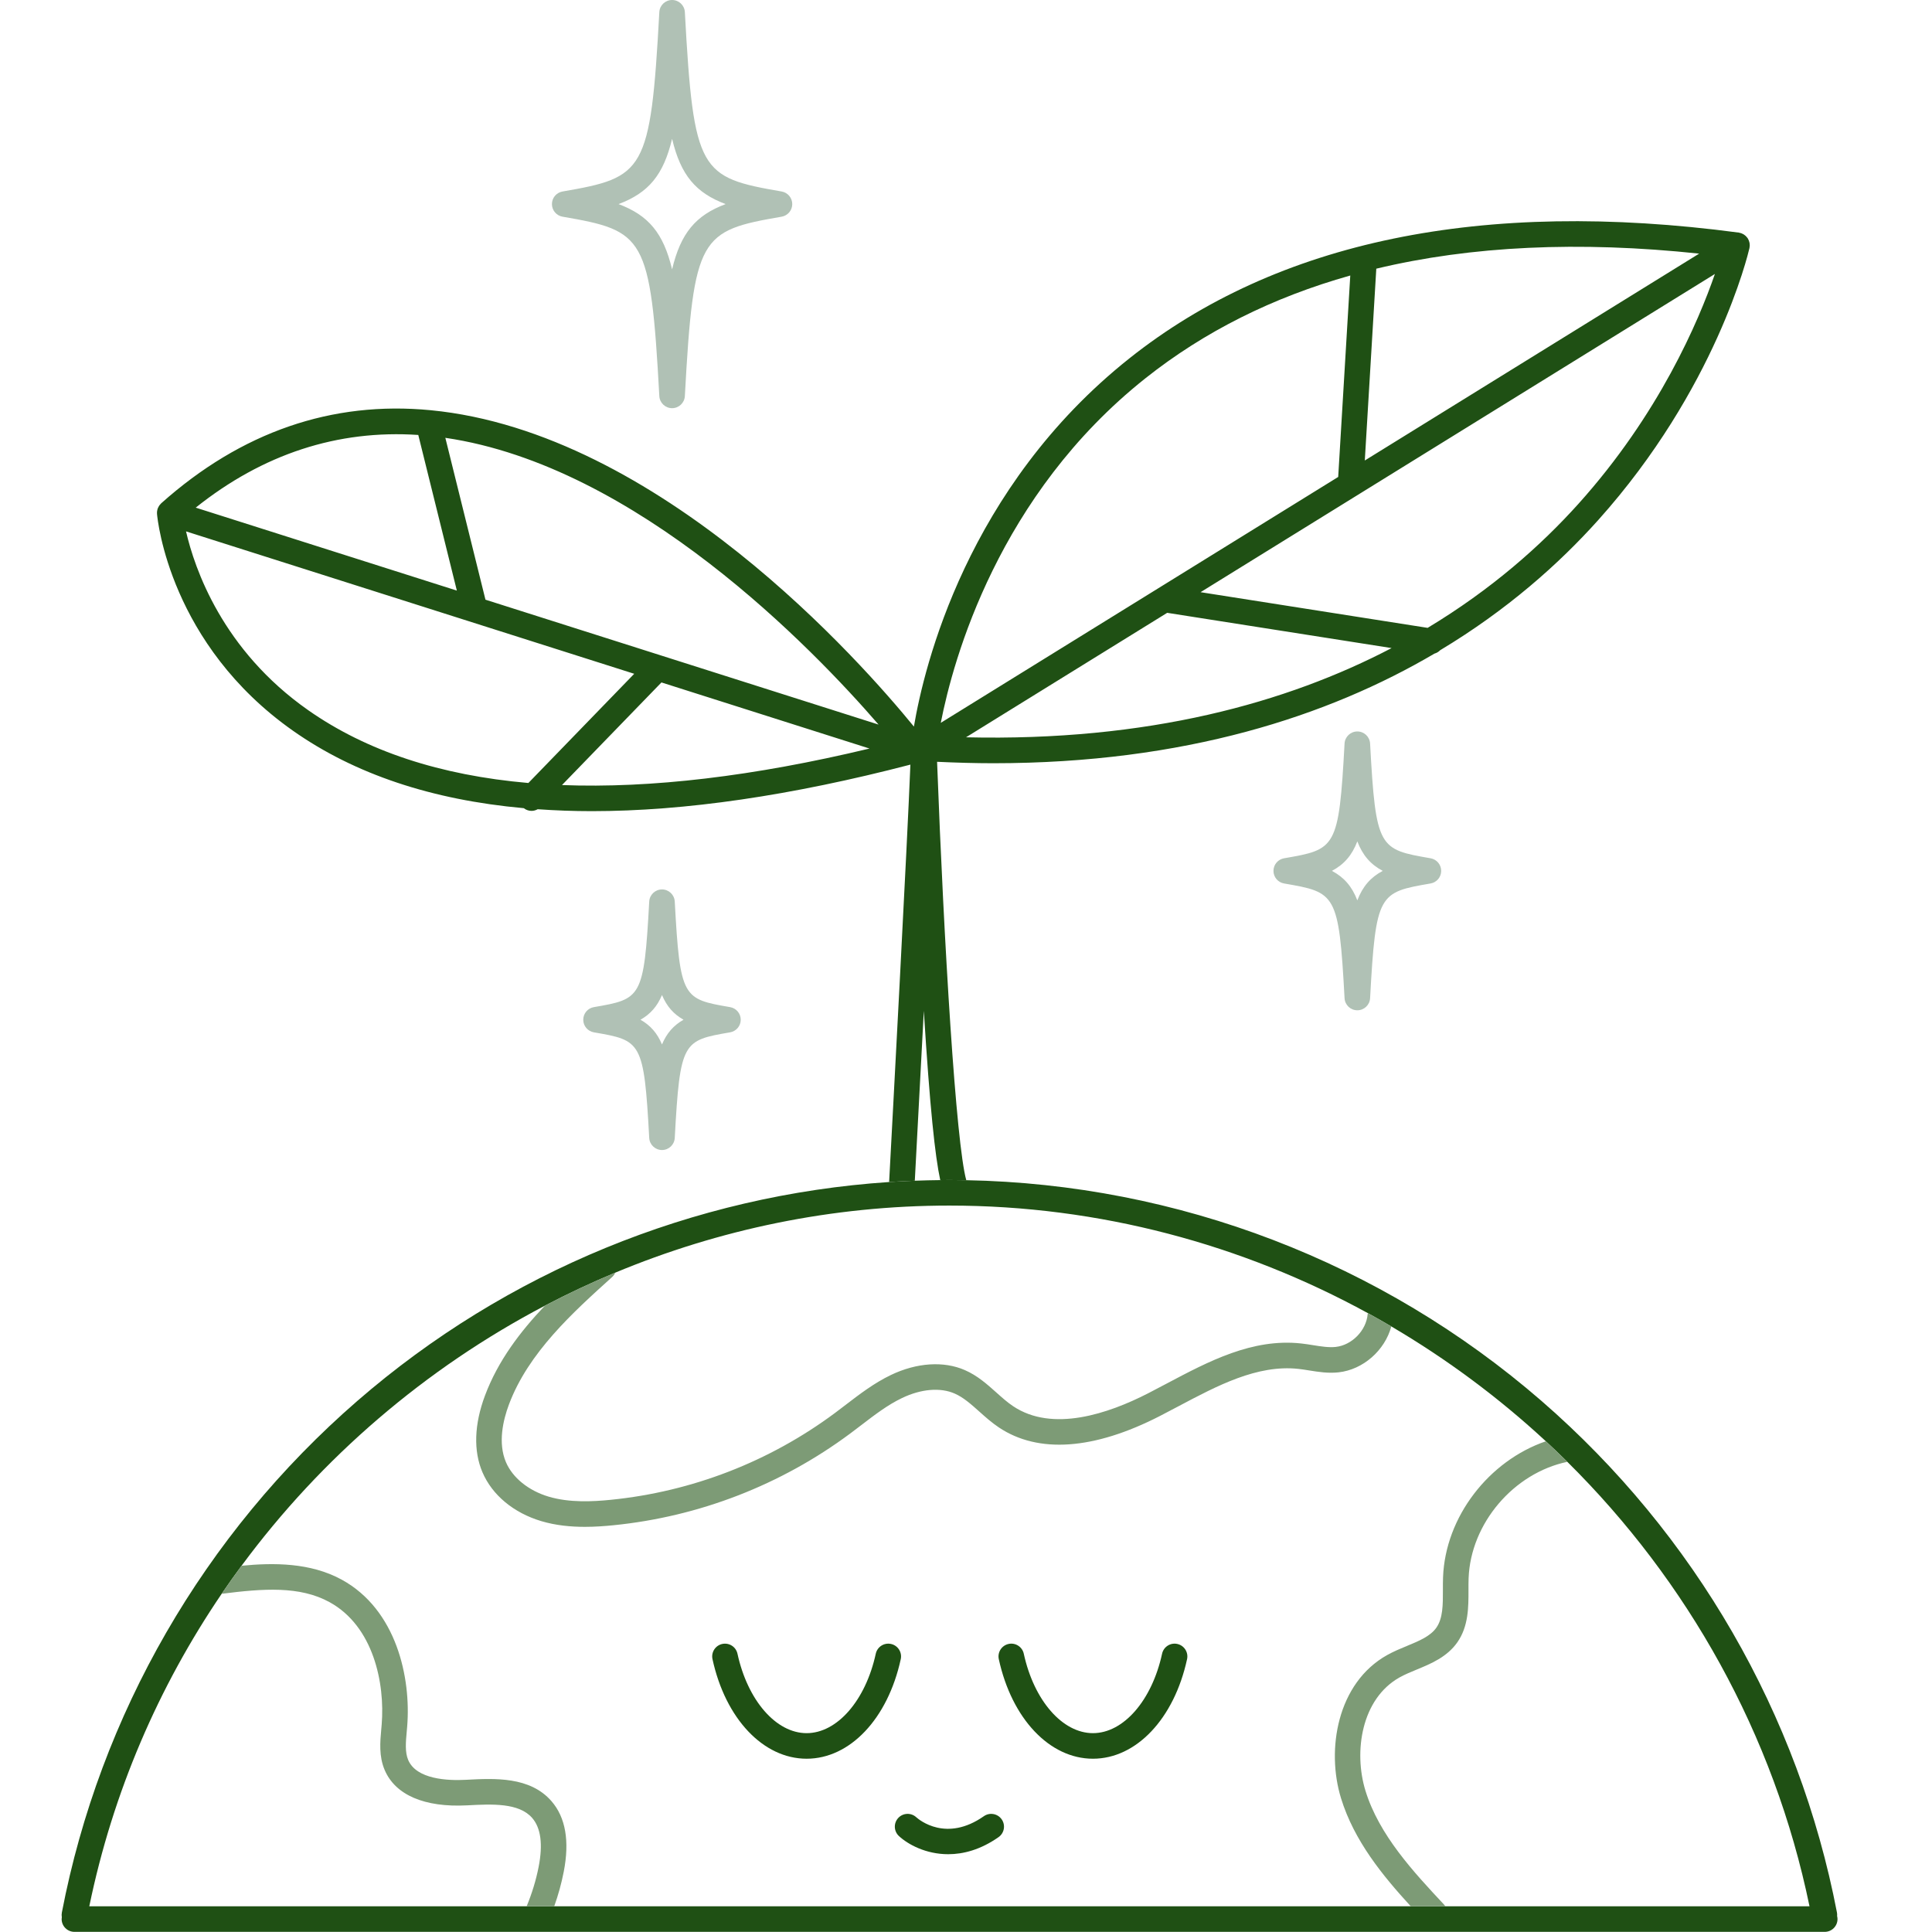
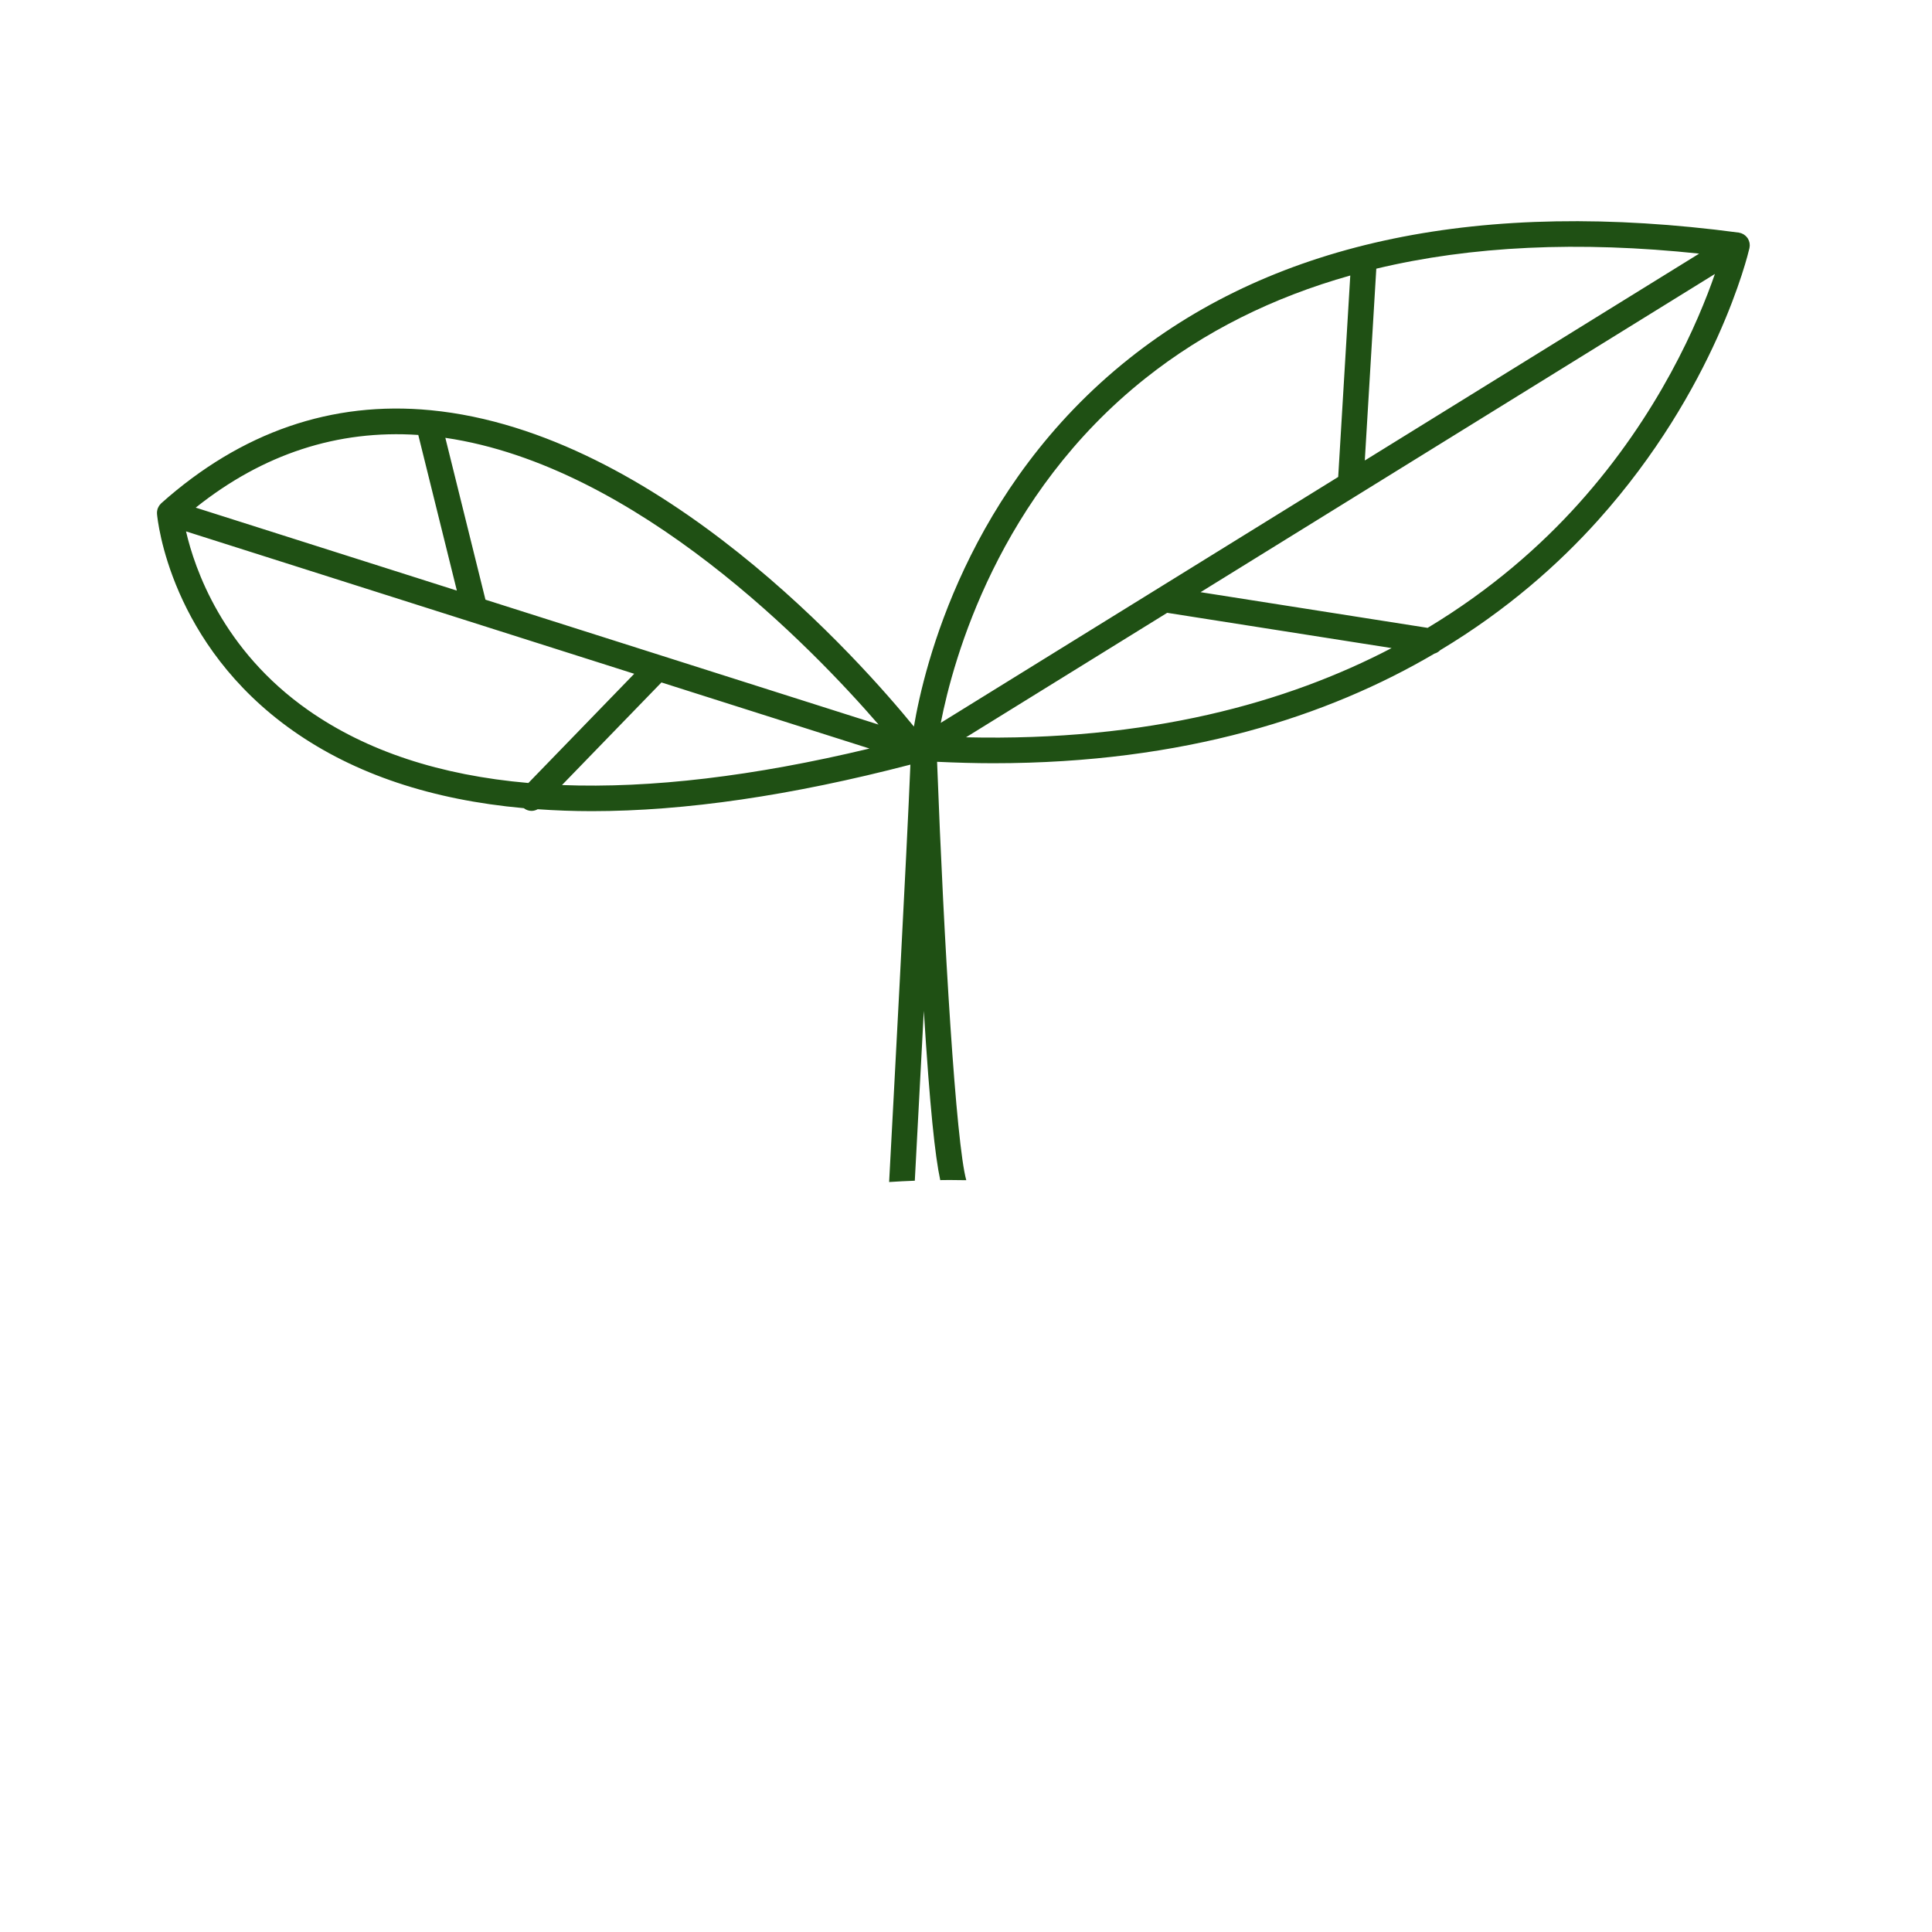
<svg xmlns="http://www.w3.org/2000/svg" version="1.0" preserveAspectRatio="xMidYMid meet" height="2000" viewBox="0 0 1500 1500" zoomAndPan="magnify" width="2000">
  <defs>
    <clipPath id="6d705201e0">
-       <path clip-rule="nonzero" d="M 47.293 916 L 1427 916 L 1427 1500 L 47.293 1500 Z M 47.293 916" />
-     </clipPath>
+       </clipPath>
  </defs>
  <path fill-rule="nonzero" fill-opacity="1" d="M 717.25 784.832 C 721.977 860.363 725.969 897.59 730.004 916.23 C 732.375 916.207 734.746 916.152 737.121 916.152 C 741.492 916.152 745.855 916.219 750.219 916.301 C 742.262 887.934 732.895 733.852 727.551 591.457 C 742.391 592.141 756.965 592.574 771.133 592.574 C 919.895 592.574 1031.355 555.867 1113.73 507.453 C 1115.422 506.977 1116.938 506.07 1118.148 504.824 C 1170.145 473.605 1210.344 437.797 1240.766 403.879 C 1332.168 301.957 1357.098 197.703 1358.25 192.707 C 1358.254 192.699 1358.254 192.691 1358.258 192.684 C 1358.258 192.676 1358.266 192.648 1358.266 192.641 C 1358.289 192.543 1358.285 192.441 1358.305 192.348 C 1358.41 191.797 1358.492 191.242 1358.508 190.68 C 1358.512 190.465 1358.477 190.25 1358.469 190.035 C 1358.453 189.586 1358.43 189.137 1358.352 188.688 C 1358.309 188.445 1358.23 188.215 1358.168 187.977 C 1358.066 187.57 1357.961 187.168 1357.805 186.77 C 1357.699 186.504 1357.555 186.258 1357.43 186 C 1357.293 185.73 1357.195 185.453 1357.035 185.195 C 1356.984 185.113 1356.918 185.051 1356.863 184.969 C 1356.82 184.902 1356.797 184.828 1356.75 184.762 C 1356.625 184.586 1356.465 184.445 1356.328 184.273 C 1356.082 183.965 1355.836 183.656 1355.562 183.383 C 1355.367 183.188 1355.152 183.023 1354.941 182.848 C 1354.637 182.59 1354.332 182.344 1354.004 182.129 C 1353.77 181.977 1353.523 181.848 1353.277 181.715 C 1352.945 181.539 1352.613 181.371 1352.262 181.23 C 1351.984 181.121 1351.703 181.031 1351.418 180.945 C 1351.07 180.844 1350.723 180.758 1350.367 180.691 C 1350.207 180.664 1350.062 180.602 1349.902 180.582 C 1150.781 154.137 991.602 187.016 876.77 278.301 C 750.824 378.426 717.488 517.227 709.555 564.109 C 669.434 514.914 511.914 335.645 334.367 318.488 C 257.656 311.078 187.25 335.379 125.191 390.73 C 125.066 390.84 124.98 390.98 124.863 391.094 C 124.523 391.426 124.207 391.777 123.918 392.164 C 123.758 392.375 123.605 392.586 123.465 392.809 C 123.223 393.188 123.012 393.586 122.82 394.004 C 122.703 394.258 122.586 394.504 122.492 394.77 C 122.445 394.895 122.375 395 122.332 395.129 C 122.23 395.461 122.195 395.789 122.125 396.121 C 122.074 396.367 122.004 396.605 121.973 396.855 C 121.883 397.527 121.859 398.195 121.91 398.855 C 121.91 398.898 121.902 398.941 121.906 398.984 C 121.906 398.988 121.906 399.008 121.906 399.016 C 121.91 399.039 121.91 399.062 121.914 399.082 C 122.352 404.039 132.055 500.246 227.547 567.398 C 275.332 601.004 335.184 621.023 406.656 627.469 C 408.441 628.84 410.555 629.566 412.688 629.566 C 414.344 629.566 415.98 629.109 417.469 628.285 C 431.07 629.238 445.027 629.777 459.441 629.777 C 531.812 629.777 614.418 617.715 706.828 593.652 C 704.438 654.172 692.695 873.477 690.316 917.719 C 696.949 917.273 703.598 916.957 710.254 916.703 C 711.414 895.121 714.238 842.422 717.25 784.832 Z M 750.008 572.434 L 906.211 475.793 L 1080.438 503.168 C 999.223 545.621 891.43 575.734 750.008 572.434 Z M 1225.352 391.324 C 1196.293 423.609 1157.945 457.668 1108.414 487.469 L 932.117 459.766 L 1331.445 212.707 C 1318.77 249.371 1288.066 321.648 1225.352 391.324 Z M 1319.223 196.914 L 1059.625 357.527 L 1068.555 208.602 C 1142.188 190.949 1225.914 187.023 1319.223 196.914 Z M 889.348 293.66 C 934.988 257.438 988.109 230.855 1048.352 213.902 L 1038.973 370.305 L 730.426 561.203 C 740.094 511.727 775.113 384.348 889.348 293.66 Z M 682.121 562.566 L 376.91 465.594 L 345.762 339.926 C 494.543 361.703 631.074 503.57 682.121 562.566 Z M 324.754 337.699 L 354.703 458.539 L 151.965 394.125 C 204.176 352.438 262.199 333.516 324.754 337.699 Z M 144.434 412.566 L 492.41 523.125 L 410.23 607.914 C 341.75 601.969 284.641 583.152 239.348 551.426 C 172.625 504.688 151.047 441.297 144.434 412.566 Z M 436.32 609.52 L 513.547 529.844 L 675.078 581.164 C 585.086 602.75 505.398 612.168 436.32 609.52 Z M 436.32 609.52" fill="#1f5014" />
-   <path fill-rule="nonzero" fill-opacity="1" d="M 566.867 781.934 C 530.176 775.59 527.98 775.207 523.879 699.945 C 523.594 694.676 519.242 690.555 513.969 690.555 C 508.695 690.555 504.34 694.676 504.055 699.945 C 499.957 775.207 497.762 775.59 461.07 781.934 C 456.312 782.754 452.836 786.883 452.836 791.715 C 452.836 796.543 456.312 800.672 461.07 801.496 C 497.762 807.84 499.957 808.223 504.055 883.488 C 504.34 888.754 508.695 892.875 513.969 892.875 C 519.238 892.875 523.594 888.758 523.879 883.488 C 527.98 808.219 530.176 807.84 566.867 801.496 C 571.625 800.672 575.102 796.543 575.102 791.715 C 575.102 786.883 571.625 782.754 566.867 781.934 Z M 513.969 810.902 C 510.258 802.082 505 796.102 497.254 791.715 C 505 787.332 510.258 781.352 513.969 772.527 C 517.68 781.344 522.941 787.332 530.684 791.715 C 522.938 796.102 517.68 802.082 513.969 810.902 Z M 606.863 148.676 C 543.473 137.715 538.504 133.926 531.723 9.391 C 531.434 4.121 527.082 0 521.809 0 C 516.539 0 512.184 4.121 511.895 9.391 C 505.113 133.926 500.145 137.715 436.754 148.676 C 431.992 149.5 428.52 153.629 428.52 158.457 C 428.52 163.289 431.996 167.414 436.754 168.238 C 500.145 179.195 505.113 182.984 511.895 307.52 C 512.184 312.789 516.535 316.91 521.809 316.91 C 527.082 316.91 531.438 312.789 531.723 307.52 C 538.504 182.984 543.473 179.195 606.863 168.238 C 611.621 167.414 615.102 163.289 615.102 158.457 C 615.098 153.629 611.625 149.5 606.863 148.676 Z M 521.809 209.137 C 515.09 180.91 503.449 167.172 480.254 158.457 C 503.449 149.738 515.09 136 521.809 107.773 C 528.527 136 540.164 149.738 563.363 158.457 C 540.164 167.172 528.527 180.91 521.809 209.137 Z M 1110.699 666.363 C 1070.594 659.43 1068.191 659.016 1063.738 577.289 C 1063.453 572.02 1059.098 567.902 1053.824 567.902 C 1048.551 567.902 1044.199 572.02 1043.914 577.289 C 1039.461 659.016 1037.062 659.426 996.953 666.363 C 992.191 667.188 988.715 671.316 988.715 676.145 C 988.715 680.977 992.191 685.102 996.953 685.926 C 1037.062 692.859 1039.465 693.27 1043.914 774.996 C 1044.199 780.266 1048.551 784.383 1053.824 784.383 C 1059.098 784.383 1063.453 780.266 1063.738 774.996 C 1068.191 693.27 1070.594 692.859 1110.699 685.926 C 1115.457 685.102 1118.934 680.977 1118.934 676.145 C 1118.934 671.316 1115.457 667.188 1110.699 666.363 Z M 1053.824 699.027 C 1049.652 688.18 1043.531 681.152 1034.102 676.145 C 1043.531 671.137 1049.652 664.105 1053.824 653.258 C 1058 664.105 1064.121 671.137 1073.547 676.145 C 1064.121 681.152 1058 688.18 1053.824 699.027 Z M 1053.824 699.027" fill="#b0c1b5" />
  <g clip-path="url(#6d705201e0)">
    <path fill-rule="nonzero" fill-opacity="1" d="M 697.395 1411.465 C 701.105 1407.457 707.363 1407.203 711.379 1410.902 C 713.742 1413.023 734.773 1430.484 763.871 1410.09 C 768.363 1406.938 774.551 1408.035 777.699 1412.516 C 780.848 1417.012 779.762 1423.199 775.273 1426.348 C 761.359 1436.098 747.973 1439.605 736.191 1439.605 C 718.793 1439.605 704.887 1431.965 697.918 1425.492 C 693.898 1421.762 693.668 1415.48 697.395 1411.465 Z M 848.555 1365.469 C 882.211 1365.469 911.582 1334.402 921.637 1288.164 C 922.805 1282.809 919.402 1277.52 914.043 1276.359 C 908.711 1275.176 903.398 1278.586 902.238 1283.949 C 894.34 1320.254 872.266 1345.617 848.555 1345.617 C 824.84 1345.617 802.766 1320.254 794.863 1283.949 C 793.703 1278.586 788.383 1275.172 783.059 1276.359 C 777.695 1277.52 774.297 1282.809 775.465 1288.164 C 785.523 1334.402 814.898 1365.469 848.555 1365.469 Z M 626.262 1365.469 C 659.918 1365.469 689.289 1334.402 699.344 1288.164 C 700.512 1282.809 697.113 1277.52 691.758 1276.359 C 686.406 1275.199 681.113 1278.586 679.945 1283.949 C 672.047 1320.254 649.969 1345.617 626.262 1345.617 C 602.551 1345.617 580.473 1320.254 572.574 1283.949 C 571.41 1278.594 566.141 1275.211 560.766 1276.359 C 555.406 1277.52 552.008 1282.809 553.176 1288.164 C 563.23 1334.402 592.602 1365.469 626.262 1365.469 Z M 1426.637 1489.969 C 1426.637 1495.449 1422.191 1499.895 1416.711 1499.895 L 57.789 1499.895 C 52.305 1499.895 47.859 1495.449 47.859 1489.969 C 47.859 1489.488 47.934 1489.027 48 1488.562 C 47.793 1487.348 47.797 1486.09 48.031 1484.867 C 77.57 1331.223 158.32 1191.012 277.477 1087.633 C 393.117 987.301 538.219 927.875 690.316 917.719 C 696.949 917.277 703.598 916.957 710.254 916.703 C 716.828 916.453 723.41 916.301 730.004 916.23 C 732.375 916.207 734.746 916.152 737.117 916.152 C 741.488 916.152 745.855 916.219 750.215 916.301 C 914.488 919.363 1072.605 979.914 1196.766 1087.633 C 1315.922 1191.012 1396.672 1331.227 1426.207 1484.871 C 1426.383 1485.781 1426.395 1486.703 1426.328 1487.617 C 1426.512 1488.375 1426.637 1489.152 1426.637 1489.969 Z M 172.098 1237.422 C 123.094 1309.508 87.566 1391.539 69.328 1480.039 L 1404.895 1480.039 C 1377.301 1346.23 1310.125 1227.246 1216.871 1134.961 C 1211.402 1129.547 1205.848 1124.227 1200.207 1119.004 C 1163.598 1085.109 1123.352 1055.18 1080.223 1029.848 C 1074.207 1026.316 1068.137 1022.871 1062.012 1019.52 C 964.617 966.227 853.582 936.008 737.121 936.008 C 646.023 936.008 558.25 954.516 477.719 988.07 C 459.102 995.824 440.871 1004.387 423.078 1013.715 C 330.43 1062.281 249.633 1131.555 187.547 1215.641 C 182.262 1222.801 177.105 1230.055 172.098 1237.422 Z M 172.098 1237.422" fill="#1f5014" />
  </g>
-   <path fill-rule="nonzero" fill-opacity="1" d="M 1077.008 1284.965 C 1082.027 1282.164 1087.27 1279.996 1092.348 1277.902 C 1101.676 1274.051 1110.492 1270.41 1115.176 1263.746 C 1120.316 1256.426 1120.293 1245.836 1120.266 1234.621 C 1120.262 1231.238 1120.258 1227.871 1120.379 1224.57 C 1122.141 1177.566 1156.016 1134.145 1200.203 1119 C 1205.848 1124.227 1211.402 1129.547 1216.871 1134.957 C 1175.238 1143.664 1141.812 1182.715 1140.223 1225.316 C 1140.105 1228.355 1140.117 1231.461 1140.121 1234.574 C 1140.148 1247.75 1140.184 1262.68 1131.426 1275.156 C 1123.418 1286.555 1110.934 1291.707 1099.922 1296.254 C 1095.168 1298.219 1090.684 1300.07 1086.684 1302.301 C 1056.965 1318.898 1050.824 1360.031 1060.137 1390.312 C 1070.754 1424.816 1097.543 1453.465 1121.176 1478.746 C 1121.555 1479.148 1121.863 1479.594 1122.164 1480.039 L 1095.297 1480.039 C 1073.461 1456.191 1051.344 1429.238 1041.164 1396.148 C 1029.559 1358.43 1038.18 1306.648 1077.008 1284.965 Z M 420.246 1181.004 C 431.551 1184.371 443.195 1185.441 454.062 1185.441 C 462.035 1185.441 469.59 1184.867 476.273 1184.195 C 542.812 1177.523 606.348 1152.918 660.016 1113.039 C 662.926 1110.875 665.809 1108.668 668.699 1106.457 C 679.234 1098.387 689.184 1090.762 700.312 1085.43 C 715.121 1078.328 730.023 1077.062 741.199 1081.949 C 748.016 1084.93 754.012 1090.289 760.363 1095.965 C 765.07 1100.176 769.934 1104.527 775.52 1108.262 C 806.102 1128.738 849.324 1125.676 900.512 1099.398 C 905.301 1096.941 910.102 1094.391 914.938 1091.832 C 945.07 1075.863 976.191 1059.316 1008.055 1062.801 C 1010.844 1063.102 1013.625 1063.555 1016.414 1064 C 1023.656 1065.16 1031.148 1066.355 1039.188 1065.488 C 1058.449 1063.395 1075.191 1048.375 1080.223 1029.848 C 1074.207 1026.312 1068.137 1022.871 1062.012 1019.516 C 1061.953 1019.824 1061.863 1020.117 1061.836 1020.438 C 1060.73 1033.027 1049.605 1044.387 1037.043 1045.75 C 1031.652 1046.332 1025.777 1045.395 1019.555 1044.395 C 1016.438 1043.895 1013.316 1043.402 1010.195 1043.062 C 972.324 1038.93 938.422 1056.922 905.637 1074.289 C 900.883 1076.809 896.152 1079.316 891.445 1081.734 C 860.496 1097.617 817.168 1112.27 786.566 1091.762 C 782.133 1088.801 777.984 1085.094 773.594 1081.168 C 766.363 1074.695 758.879 1068.012 749.152 1063.762 C 732.688 1056.551 711.758 1057.934 691.734 1067.523 C 678.746 1073.746 667.5 1082.359 656.621 1090.691 C 653.812 1092.844 651.004 1094.996 648.172 1097.102 C 597.387 1134.84 537.258 1158.121 474.289 1164.438 C 460.32 1165.848 442.199 1166.828 425.922 1161.977 C 410.363 1157.332 397.996 1147.348 392.832 1135.262 C 386.461 1120.348 390.566 1102.668 395.133 1090.465 C 410.23 1050.141 444.801 1018.953 475.301 991.438 C 476.375 990.469 477.172 989.312 477.719 988.066 C 459.102 995.824 440.871 1004.387 423.078 1013.715 C 403.922 1033.828 386.656 1056.488 376.543 1083.504 C 368.168 1105.879 367.488 1126.473 374.574 1143.066 C 382.141 1160.77 398.785 1174.594 420.246 1181.004 Z M 255.863 1243.91 C 289.938 1262.629 298.965 1306.77 296.34 1338.879 L 296.02 1342.531 C 295.125 1352.363 294.117 1363.5 298.625 1374.145 C 306.871 1393.637 329.605 1403.395 362.57 1401.672 L 363.164 1401.645 C 381.754 1400.668 402.828 1399.555 413.176 1411.441 C 419.914 1419.172 421.609 1431.93 418.207 1449.363 C 416.152 1459.906 412.965 1470.145 408.898 1480.039 L 430.293 1480.039 C 433.434 1471.301 435.91 1462.324 437.695 1453.164 C 442.328 1429.41 439.113 1410.98 428.145 1398.395 C 411.441 1379.219 384.094 1380.668 362.121 1381.812 L 361.527 1381.848 C 347.621 1382.578 323.312 1381.535 316.906 1366.41 C 314.34 1360.34 315.043 1352.559 315.793 1344.328 L 316.129 1340.496 C 319.238 1302.469 307.82 1249.797 265.422 1226.508 C 241.031 1213.109 212.293 1213.234 187.547 1215.641 C 182.262 1222.797 177.105 1230.055 172.098 1237.422 C 204.199 1233.34 232.668 1231.164 255.863 1243.91 Z M 255.863 1243.91" fill="#7d9b76" />
</svg>